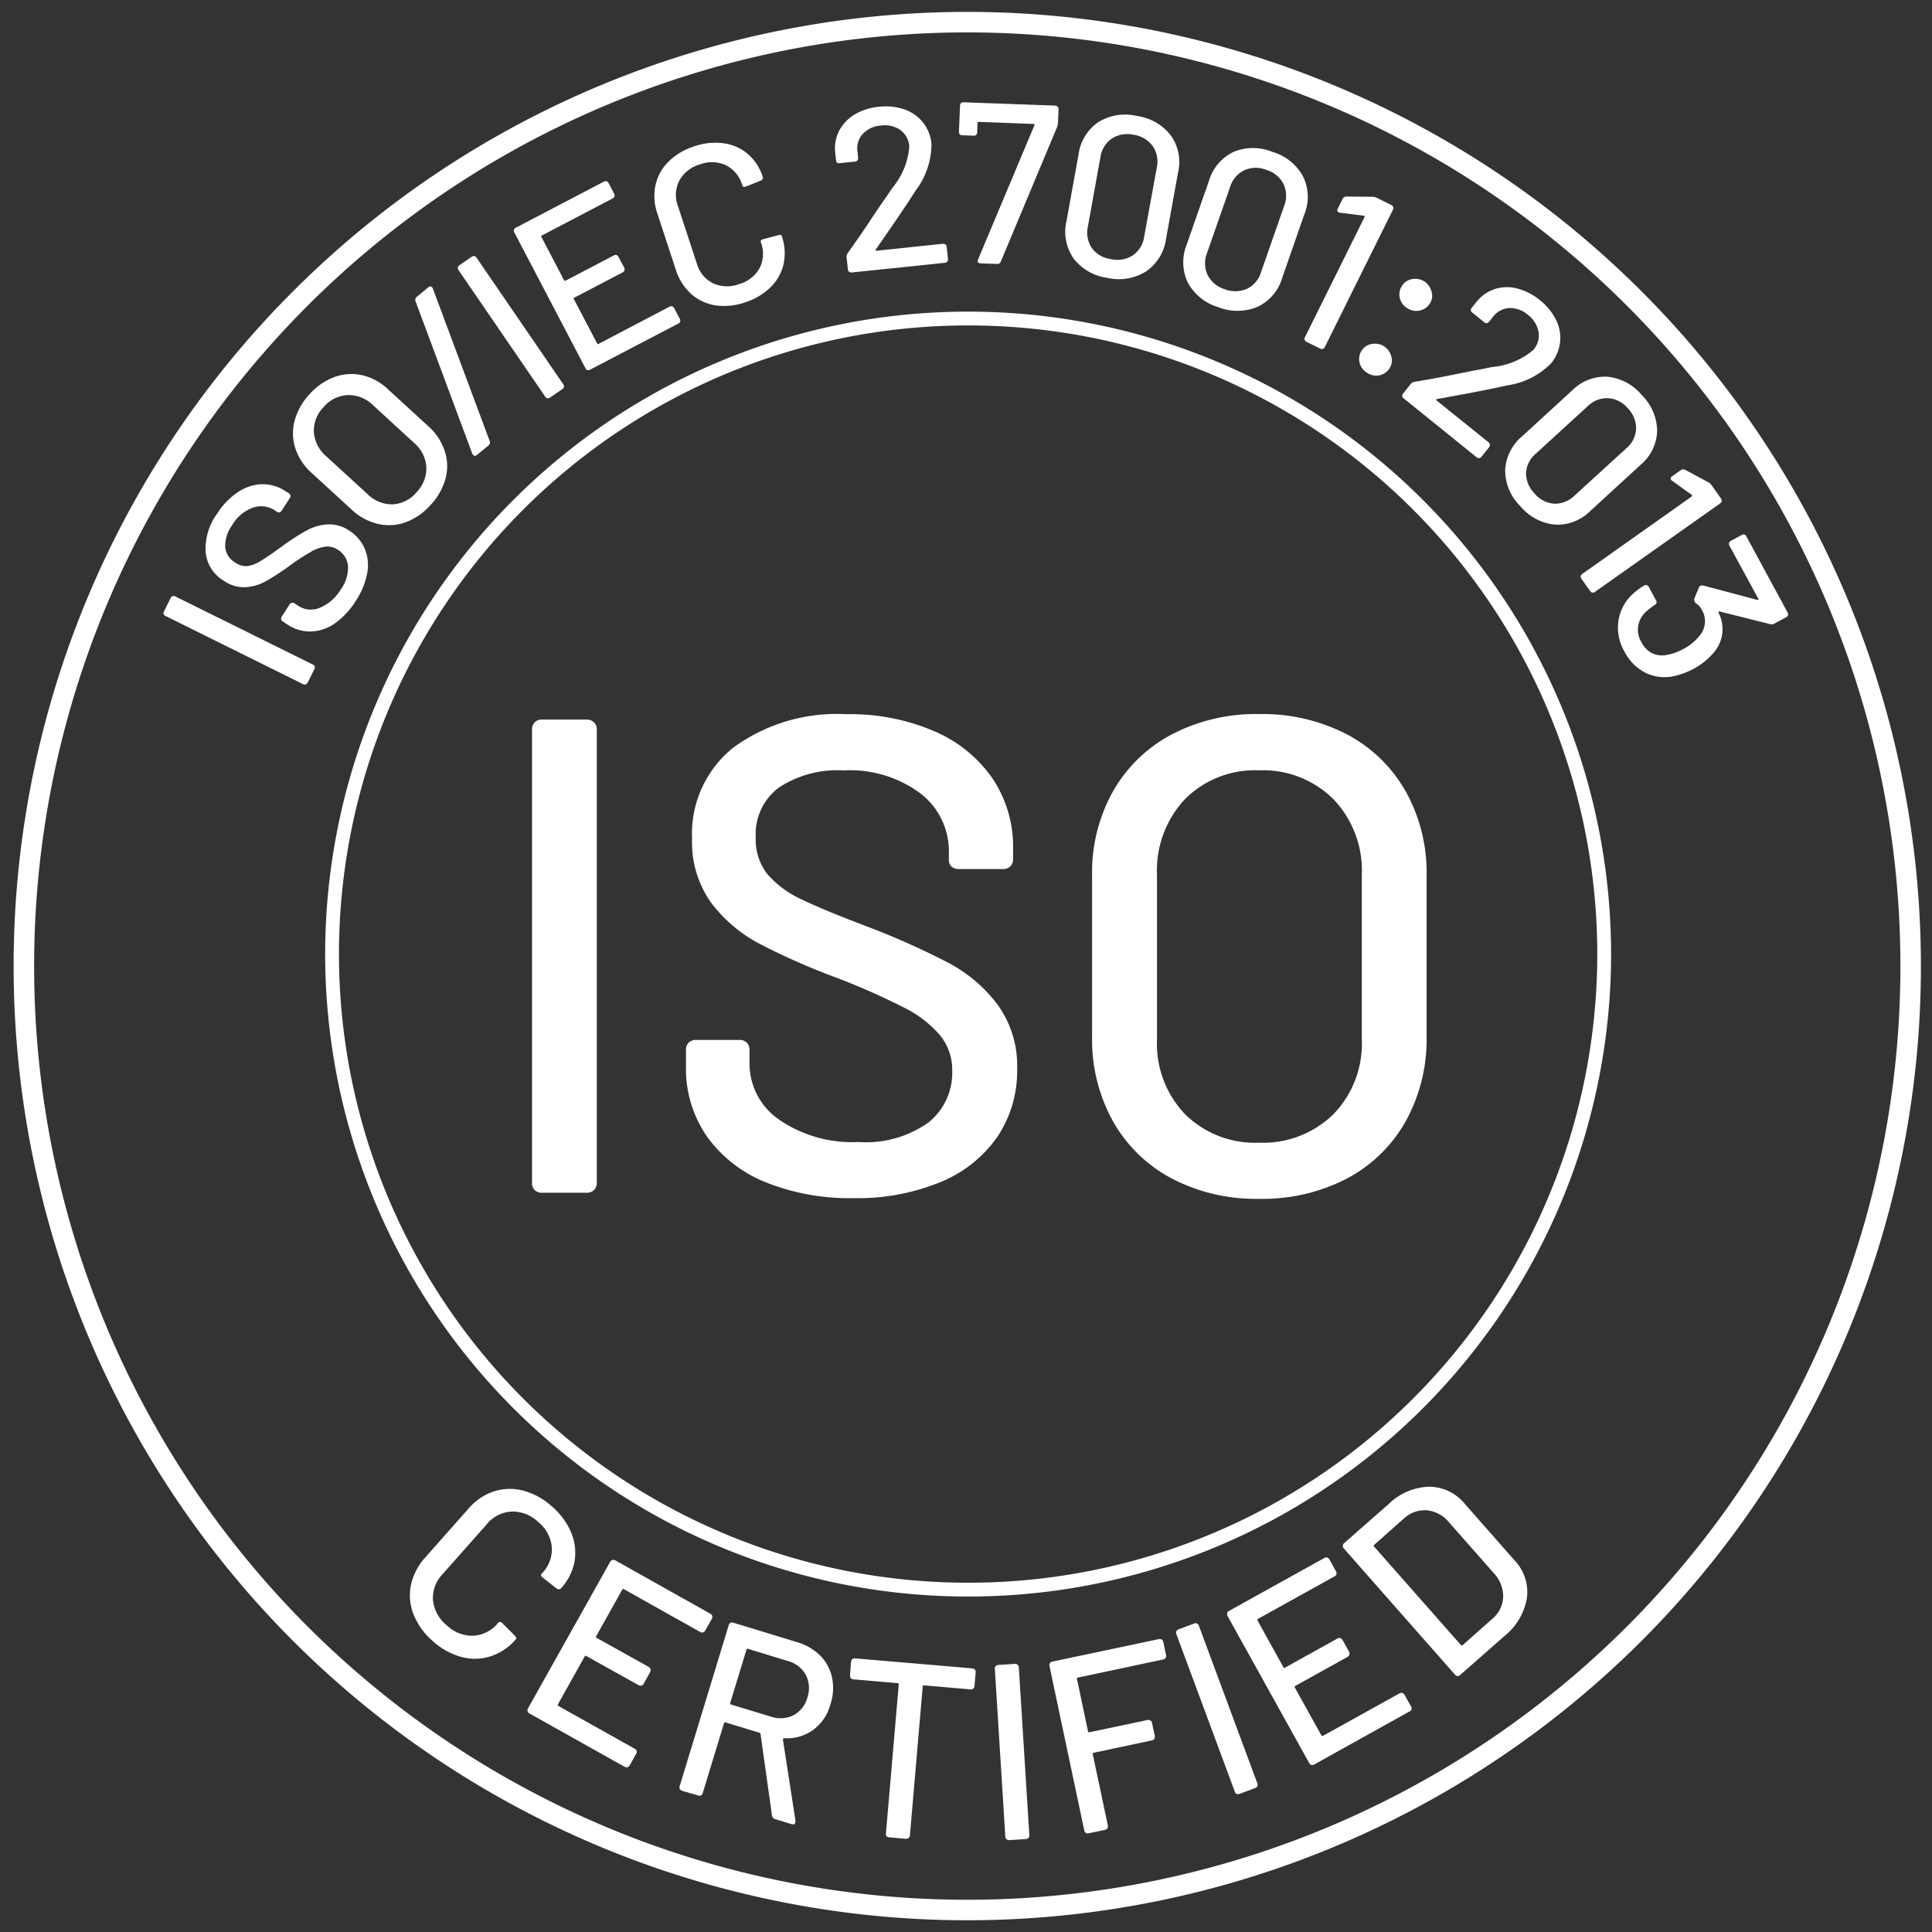
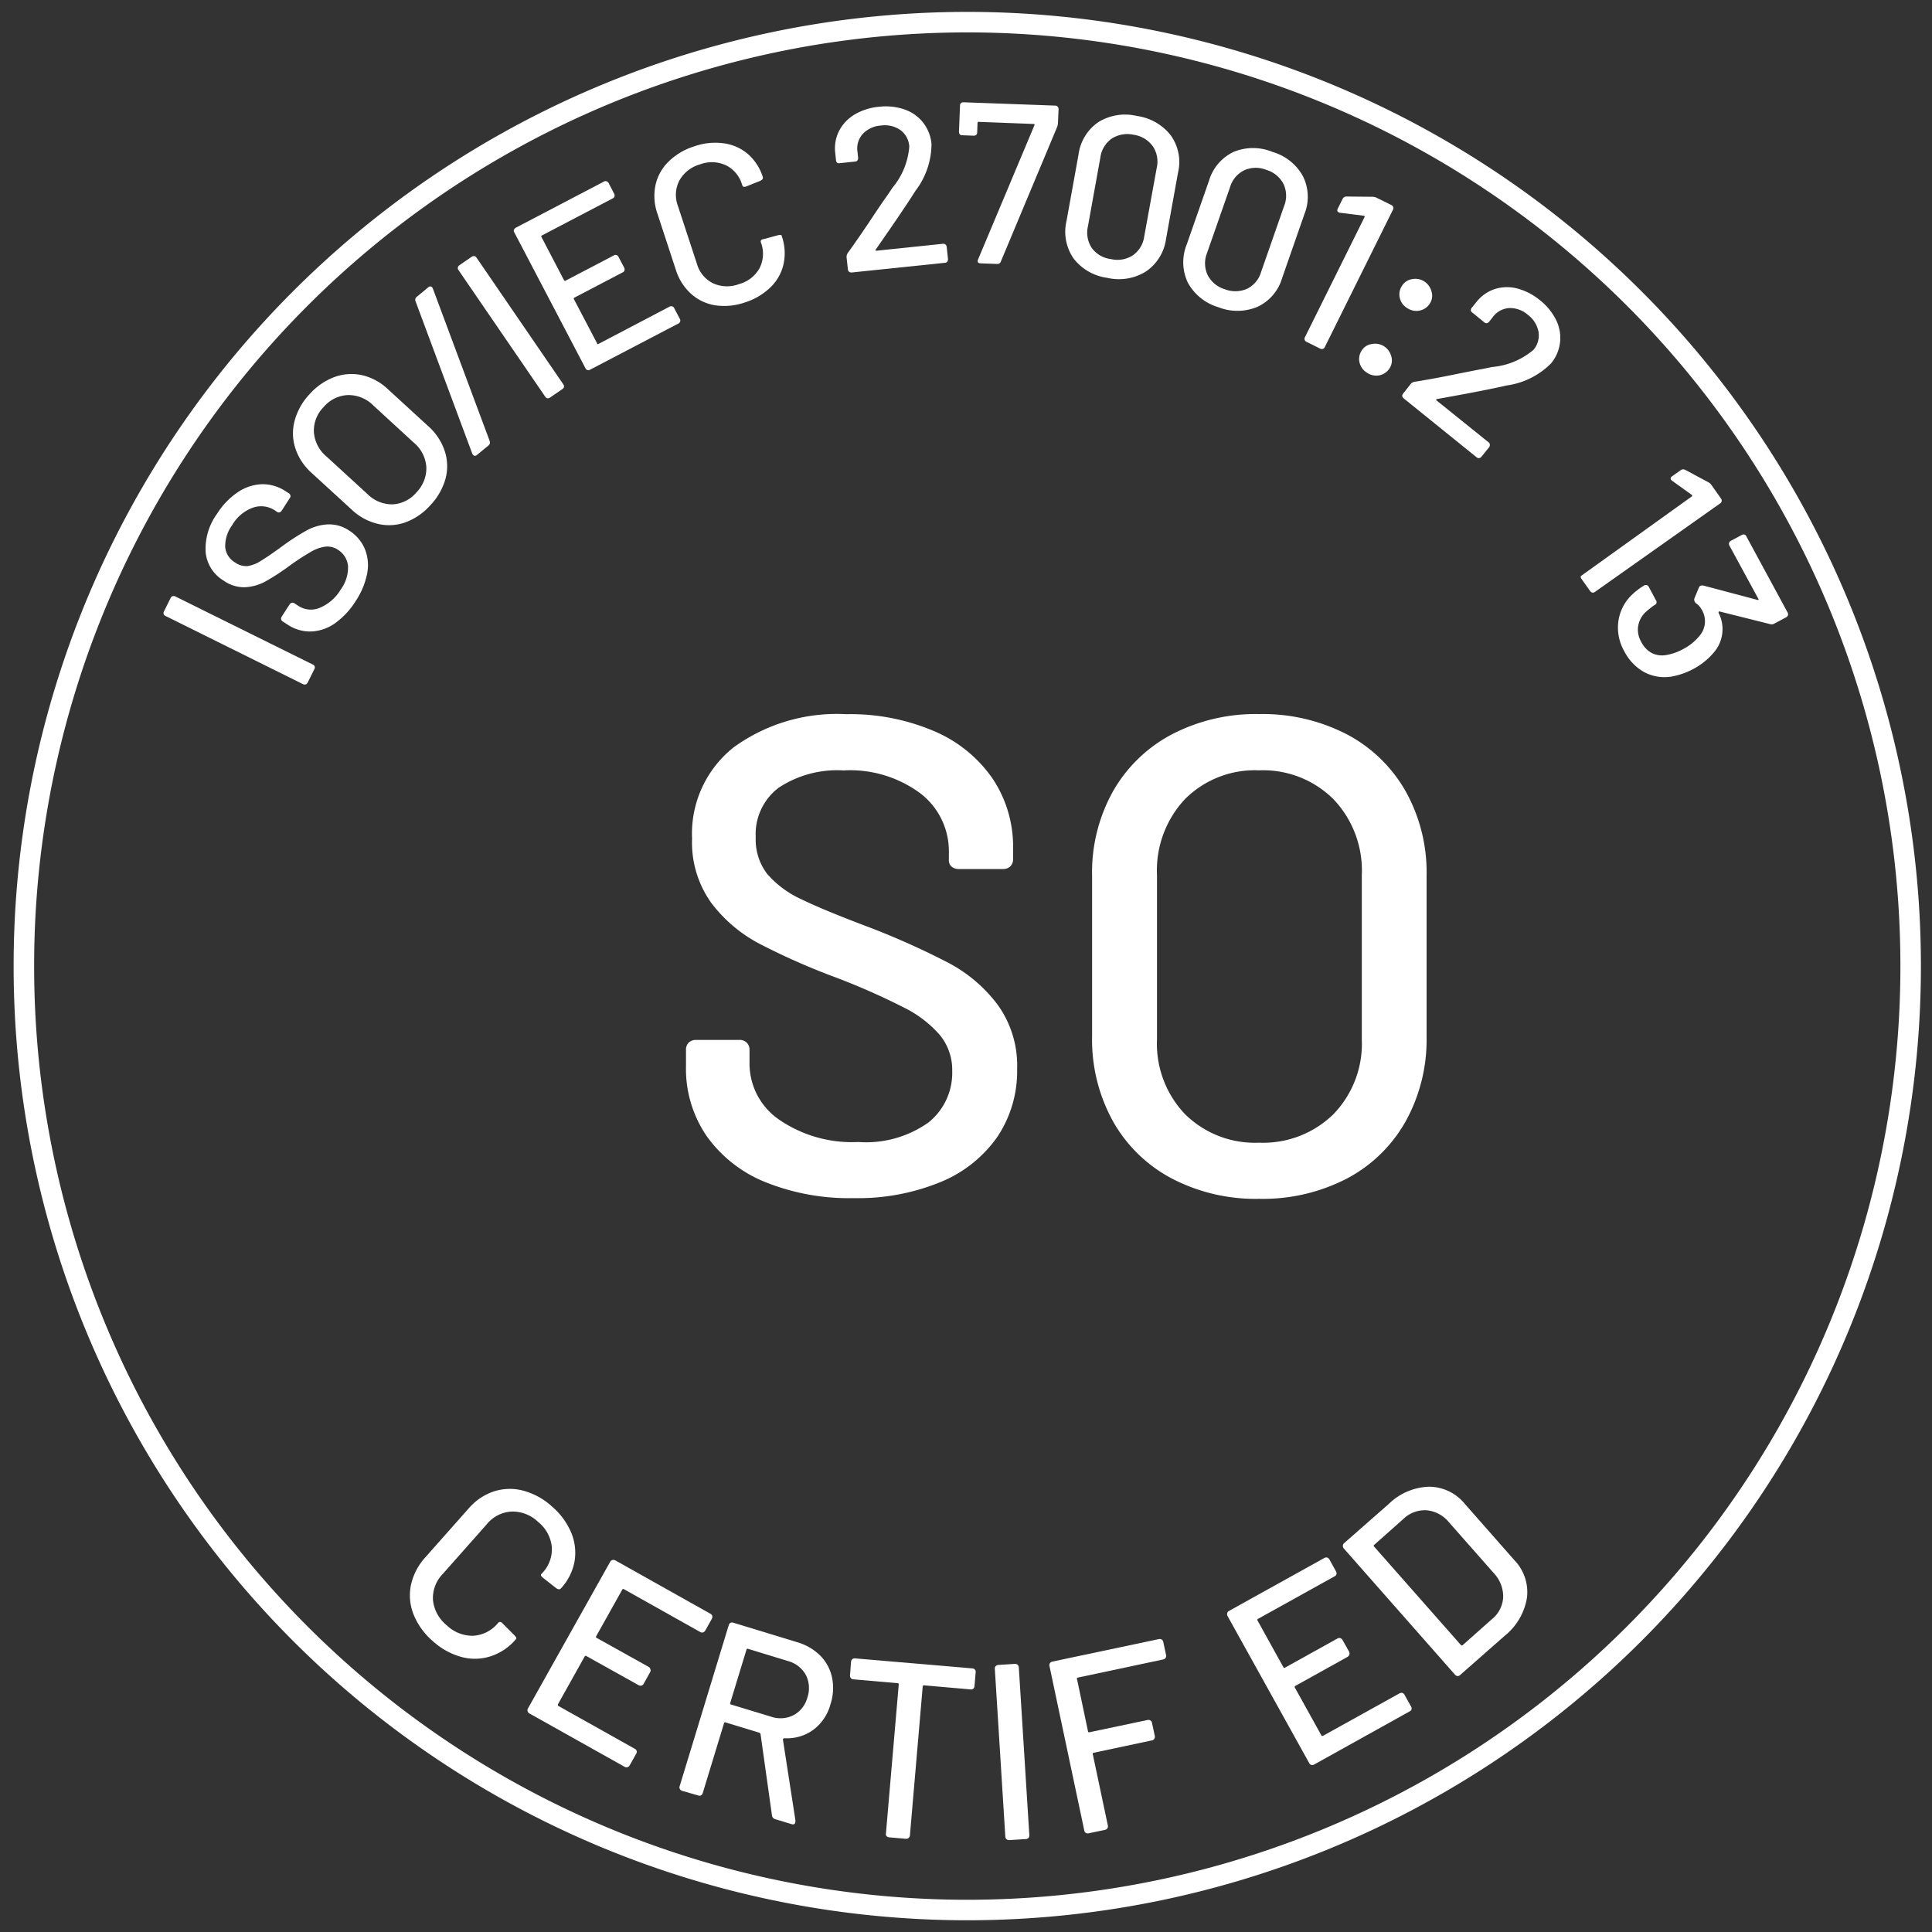
<svg xmlns="http://www.w3.org/2000/svg" width="80" height="80" viewBox="0 0 80 80">
  <rect x="0" y="0" width="80" height="80" fill="#333333" stroke="none" />
  <defs>
    <clipPath id="clip-path">
      <rect id="Rectangle_5721" data-name="Rectangle 5721" width="80" height="80" transform="translate(439 4750)" fill="#fff" stroke="#707070" stroke-width="1" />
    </clipPath>
    <clipPath id="clip-path-2">
      <path id="Path_1345" data-name="Path 1345" d="M.063.093h80v79.97h-80Zm0,0" fill="#27251f" />
    </clipPath>
    <clipPath id="clip-path-3">
-       <path id="Path_1347" data-name="Path 1347" d="M13.144,12.656h54V66.515h-54Zm0,0" fill="#27251f" />
-     </clipPath>
+       </clipPath>
  </defs>
  <g id="Mask_Group_1" data-name="Mask Group 1" transform="translate(-439 -4750)" clip-path="url(#clip-path)">
    <g id="iso_27001" transform="translate(438.937 4749.922)">
      <g id="Group_3204" data-name="Group 3204" clip-path="url(#clip-path-2)">
        <path id="Path_1344" data-name="Path 1344" d="M79.085-40.035A39.075,39.075,0,0,1,40-.973,39.073,39.073,0,0,1,.912-40.035,39.074,39.074,0,0,1,40-79.1,39.076,39.076,0,0,1,79.085-40.035Zm0,0" transform="translate(80.152 80.08) rotate(-90)" fill="none" stroke="#fff" stroke-miterlimit="10" stroke-width="0.849" />
      </g>
      <g id="Group_3205" data-name="Group 3205" clip-path="url(#clip-path-3)">
        <path id="Path_1346" data-name="Path 1346" d="M53.247-26.994A26.327,26.327,0,0,1,26.93-.657,26.325,26.325,0,0,1,.614-26.994,26.327,26.327,0,0,1,26.93-53.333,26.328,26.328,0,0,1,53.247-26.994Zm0,0" transform="translate(67.146 66.515) rotate(-90)" fill="none" stroke="#fff" stroke-miterlimit="10" stroke-width="0.572" />
      </g>
      <g id="Group_3208" data-name="Group 3208">
        <g id="Group_3207" data-name="Group 3207" transform="translate(12.393 29.165)">
          <g id="Group_3206" data-name="Group 3206">
            <path id="Path_1348" data-name="Path 1348" d="M.411-.826a.161.161,0,0,1-.086.081.154.154,0,0,1-.11-.014L-5.477-3.581a.149.149,0,0,1-.076-.076.143.143,0,0,1,.014-.115l.277-.559A.129.129,0,0,1-5.181-4.4a.137.137,0,0,1,.11.01L.621-1.571A.13.13,0,0,1,.7-1.49a.127.127,0,0,1-.01.105Zm0,0" fill="#fff" />
          </g>
        </g>
      </g>
      <g id="Group_3211" data-name="Group 3211">
        <g id="Group_3210" data-name="Group 3210" transform="translate(13.19 27.293)">
          <g id="Group_3209" data-name="Group 3209">
            <path id="Path_1349" data-name="Path 1349" d="M1.6-2.325A3.241,3.241,0,0,1,.735-1.4a1.843,1.843,0,0,1-.984.334,1.674,1.674,0,0,1-.979-.291l-.191-.124a.14.14,0,0,1-.067-.091.166.166,0,0,1,.024-.11l.329-.511a.152.152,0,0,1,.091-.062.132.132,0,0,1,.11.024l.153.1a.946.946,0,0,0,.888.086,1.826,1.826,0,0,0,.869-.754,1.545,1.545,0,0,0,.306-.979.89.89,0,0,0-.42-.673.786.786,0,0,0-.516-.129,1.593,1.593,0,0,0-.592.21,9.56,9.56,0,0,0-.874.568,9.837,9.837,0,0,1-1,.654,1.994,1.994,0,0,1-.84.248,1.453,1.453,0,0,1-.9-.267,1.544,1.544,0,0,1-.754-1.184A2.469,2.469,0,0,1-4.14-5.94a3,3,0,0,1,.869-.9,1.9,1.9,0,0,1,1-.325,1.719,1.719,0,0,1,.984.3l.115.072a.163.163,0,0,1,.072.1.127.127,0,0,1-.029.105l-.334.52a.161.161,0,0,1-.086.067.115.115,0,0,1-.1-.014l-.091-.062a1.028,1.028,0,0,0-.907-.119,1.634,1.634,0,0,0-.869.731,1.459,1.459,0,0,0-.286.893.822.822,0,0,0,.411.649.782.782,0,0,0,.516.148A1.414,1.414,0,0,0-2.311-4q.3-.181.864-.592a9.624,9.624,0,0,1,1-.649A2.044,2.044,0,0,1,.425-5.5a1.48,1.48,0,0,1,.912.258,1.677,1.677,0,0,1,.64.75,1.78,1.78,0,0,1,.1,1.017A3.129,3.129,0,0,1,1.6-2.325Zm0,0" fill="#fff" />
          </g>
        </g>
      </g>
      <g id="Group_3214" data-name="Group 3214">
        <g id="Group_3213" data-name="Group 3213" transform="translate(15.836 23.103)">
          <g id="Group_3212" data-name="Group 3212">
            <path id="Path_1350" data-name="Path 1350" d="M2.048-2.106a2.562,2.562,0,0,1-1.036.711,2.012,2.012,0,0,1-1.141.062,2.372,2.372,0,0,1-1.079-.587L-2.87-3.443A2.353,2.353,0,0,1-3.543-4.46a2.012,2.012,0,0,1-.029-1.146A2.56,2.56,0,0,1-2.956-6.7a2.582,2.582,0,0,1,1.041-.716A2.043,2.043,0,0,1-.769-7.487,2.322,2.322,0,0,1,.3-6.9L1.962-5.376A2.363,2.363,0,0,1,2.64-4.355,2,2,0,0,1,2.674-3.2,2.606,2.606,0,0,1,2.048-2.106Zm-.578-.53a1.425,1.425,0,0,0,.411-1.041,1.434,1.434,0,0,0-.506-1.007L-.32-6.241a1.449,1.449,0,0,0-1.055-.425,1.394,1.394,0,0,0-1,.5,1.38,1.38,0,0,0-.4,1.036,1.448,1.448,0,0,0,.52,1.007l1.7,1.557a1.435,1.435,0,0,0,1.041.425A1.384,1.384,0,0,0,1.471-2.636Zm0,0" fill="#fff" />
          </g>
        </g>
      </g>
      <g id="Group_3217" data-name="Group 3217">
        <g id="Group_3216" data-name="Group 3216" transform="translate(19.496 19.175)">
          <g id="Group_3215" data-name="Group 3215">
            <path id="Path_1351" data-name="Path 1351" d="M.315-.258a.124.124,0,0,1-.11.033A.184.184,0,0,1,.124-.31L-2.225-6.618a.157.157,0,0,1,.053-.191L-1.7-7.2a.127.127,0,0,1,.11-.033.141.141,0,0,1,.081.086L.84-.845a.162.162,0,0,1-.053.2Zm0,0" fill="#fff" />
          </g>
        </g>
      </g>
      <g id="Group_3220" data-name="Group 3220">
        <g id="Group_3219" data-name="Group 3219" transform="translate(22.079 17.06)">
          <g id="Group_3218" data-name="Group 3218">
            <path id="Path_1352" data-name="Path 1352" d="M.759-.52a.136.136,0,0,1-.11.029A.136.136,0,0,1,.559-.559L-3.032-5.8a.132.132,0,0,1-.024-.11A.152.152,0,0,1-2.994-6l.516-.353a.151.151,0,0,1,.105-.024.14.14,0,0,1,.091.067L1.308-1.07a.152.152,0,0,1,.029.11.128.128,0,0,1-.062.086Zm0,0" fill="#fff" />
          </g>
        </g>
      </g>
      <g id="Group_3223" data-name="Group 3223">
        <g id="Group_3222" data-name="Group 3222" transform="translate(23.683 15.815)">
          <g id="Group_3221" data-name="Group 3221">
            <path id="Path_1353" data-name="Path 1353" d="M1.81-7.716a.143.143,0,0,1,.014.115.143.143,0,0,1-.076.081L-1.179-5.988a.044.044,0,0,0-.019.067L-.263-4.13A.043.043,0,0,0-.2-4.116l2-1.046a.133.133,0,0,1,.11-.014.176.176,0,0,1,.081.076l.234.444a.151.151,0,0,1,.014.11.126.126,0,0,1-.072.086l-2,1.046c-.029.017-.037.037-.024.062l.96,1.829A.038.038,0,0,0,1.17-1.5L4.1-3.037a.142.142,0,0,1,.115-.014.129.129,0,0,1,.081.072l.234.444a.143.143,0,0,1,.014.115.143.143,0,0,1-.076.081L.816-.43a.138.138,0,0,1-.11.019A.153.153,0,0,1,.621-.492L-2.325-6.116a.121.121,0,0,1-.014-.105.17.17,0,0,1,.076-.086l3.648-1.91a.133.133,0,0,1,.11-.014.146.146,0,0,1,.086.072Zm0,0" fill="#fff" />
          </g>
        </g>
      </g>
      <g id="Group_3226" data-name="Group 3226">
        <g id="Group_3225" data-name="Group 3225" transform="translate(28.132 13.422)">
          <g id="Group_3224" data-name="Group 3224">
            <path id="Path_1354" data-name="Path 1354" d="M2.793-.826A2.622,2.622,0,0,1,1.557-.7,1.959,1.959,0,0,1,.544-1.179a2.254,2.254,0,0,1-.63-1L-.85-4.507a2.189,2.189,0,0,1-.076-1.17,1.924,1.924,0,0,1,.535-.969A2.634,2.634,0,0,1,.673-7.282,2.618,2.618,0,0,1,1.9-7.41a1.925,1.925,0,0,1,1,.444,2.086,2.086,0,0,1,.616.95c.021.061-.01.113-.1.158l-.583.234-.038.01a.139.139,0,0,1-.081,0c-.019-.006-.031-.016-.033-.029L2.66-5.692A1.3,1.3,0,0,0,1.991-6.5,1.387,1.387,0,0,0,.917-6.537a1.413,1.413,0,0,0-.855.668A1.294,1.294,0,0,0,0-4.823l.788,2.4a1.29,1.29,0,0,0,.664.807,1.4,1.4,0,0,0,1.089.033,1.374,1.374,0,0,0,.845-.664,1.315,1.315,0,0,0,.057-1.046.105.105,0,0,1,0-.1.148.148,0,0,1,.1-.048l.6-.162c.092-.019.141-.019.148,0l.014.043a2.13,2.13,0,0,1,.072,1.146,1.921,1.921,0,0,1-.535.96A2.679,2.679,0,0,1,2.793-.826Zm0,0" fill="#fff" />
          </g>
        </g>
      </g>
      <g id="Group_3229" data-name="Group 3229">
        <g id="Group_3228" data-name="Group 3228" transform="translate(34.68 11.428)">
          <g id="Group_3227" data-name="Group 3227">
            <path id="Path_1355" data-name="Path 1355" d="M.649-.067A.15.15,0,0,1,.54-.1.127.127,0,0,1,.492-.2L.439-.683A.284.284,0,0,1,.487-.874q.458-.634.95-1.375t.64-.941c.01-.016.1-.143.258-.382a3.031,3.031,0,0,0,.7-1.709.916.916,0,0,0-.368-.683,1.134,1.134,0,0,0-.816-.186,1.124,1.124,0,0,0-.754.358.9.9,0,0,0-.205.745l.024.229a.162.162,0,0,1-.029.11.126.126,0,0,1-.1.048l-.635.067a.134.134,0,0,1-.11-.024A.143.143,0,0,1,0-4.722l-.038-.353a1.6,1.6,0,0,1,.186-.893,1.72,1.72,0,0,1,.645-.654,2.413,2.413,0,0,1,.979-.306,2.4,2.4,0,0,1,1.079.115,1.677,1.677,0,0,1,.764.549,1.674,1.674,0,0,1,.339.869,3.2,3.2,0,0,1-.659,1.939q-.464.741-1.647,2.435c-.013.013-.017.026-.01.038a.04.04,0,0,0,.043.014l2.745-.286a.147.147,0,0,1,.105.029.152.152,0,0,1,.053.1l.053.5a.162.162,0,0,1-.029.11.131.131,0,0,1-.1.048Zm0,0" fill="#fff" />
          </g>
        </g>
      </g>
      <g id="Group_3232" data-name="Group 3232">
        <g id="Group_3231" data-name="Group 3231" transform="translate(39.28 10.93)">
          <g id="Group_3230" data-name="Group 3230">
            <path id="Path_1356" data-name="Path 1356" d="M1.385.053c-.109-.007-.142-.062-.1-.167l2.33-5.548c.016-.038,0-.057-.033-.057L1.313-5.806a.047.047,0,0,0-.053.048l-.014.392a.127.127,0,0,1-.043.1.148.148,0,0,1-.1.033L.625-5.252a.121.121,0,0,1-.1-.038A.163.163,0,0,1,.492-5.4L.535-6.479a.125.125,0,0,1,.038-.1.142.142,0,0,1,.105-.038l3.8.138a.145.145,0,0,1,.1.043.145.145,0,0,1,.038.105l-.024.559a.613.613,0,0,1-.033.172L2.23-.033a.151.151,0,0,1-.162.11Zm0,0" fill="#fff" />
          </g>
        </g>
      </g>
      <g id="Group_3235" data-name="Group 3235">
        <g id="Group_3234" data-name="Group 3234" transform="translate(43.302 11.01)">
          <g id="Group_3233" data-name="Group 3233">
            <path id="Path_1357" data-name="Path 1357" d="M2.612.573a2.112,2.112,0,0,1-1.4-.807A1.941,1.941,0,0,1,.922-1.776l.5-2.765a1.93,1.93,0,0,1,.816-1.332,2.108,2.108,0,0,1,1.595-.258,2.149,2.149,0,0,1,1.409.807,1.89,1.89,0,0,1,.3,1.533l-.5,2.765A1.939,1.939,0,0,1,4.211.31,2.119,2.119,0,0,1,2.612.573Zm.143-.778a1.177,1.177,0,0,0,.912-.153,1.134,1.134,0,0,0,.473-.778l.52-2.851a1.134,1.134,0,0,0-.167-.893,1.182,1.182,0,0,0-.8-.473,1.191,1.191,0,0,0-.9.162,1.138,1.138,0,0,0-.468.778L1.81-1.561a1.15,1.15,0,0,0,.162.9A1.15,1.15,0,0,0,2.755-.205Zm0,0" fill="#fff" />
          </g>
        </g>
      </g>
      <g id="Group_3238" data-name="Group 3238">
        <g id="Group_3237" data-name="Group 3237" transform="translate(48.016 11.823)">
          <g id="Group_3236" data-name="Group 3236">
            <path id="Path_1358" data-name="Path 1358" d="M2.492.974A2.119,2.119,0,0,1,1.232-.043a1.963,1.963,0,0,1-.048-1.571l.926-2.65A1.921,1.921,0,0,1,3.123-5.453a2.11,2.11,0,0,1,1.619,0A2.1,2.1,0,0,1,6-4.445a1.906,1.906,0,0,1,.062,1.561L5.138-.234A1.9,1.9,0,0,1,4.116.96,2.148,2.148,0,0,1,2.492.974ZM2.755.229A1.213,1.213,0,0,0,3.681.215a1.118,1.118,0,0,0,.583-.692l.955-2.736a1.144,1.144,0,0,0-.024-.912,1.174,1.174,0,0,0-.716-.587,1.161,1.161,0,0,0-.912.019,1.131,1.131,0,0,0-.587.7L2.025-1.261a1.142,1.142,0,0,0,.029.907A1.173,1.173,0,0,0,2.755.229Zm0,0" fill="#fff" />
          </g>
        </g>
      </g>
      <g id="Group_3241" data-name="Group 3241">
        <g id="Group_3240" data-name="Group 3240" transform="translate(52.621 13.469)">
          <g id="Group_3239" data-name="Group 3239">
            <path id="Path_1359" data-name="Path 1359" d="M4.273-5.243A.393.393,0,0,1,4.45-5.2l.606.3a.149.149,0,0,1,.076.081.139.139,0,0,1-.01.11L2.3.979a.13.13,0,0,1-.081.076.137.137,0,0,1-.11-.01L1.542.764A.144.144,0,0,1,1.466.683a.134.134,0,0,1,.01-.11L3.944-4.4a.033.033,0,0,0,0-.033c0-.016-.012-.024-.024-.024l-.988-.124A.137.137,0,0,1,2.874-4.6c-.061-.029-.074-.079-.038-.153l.2-.4a.179.179,0,0,1,.162-.1Zm0,0" fill="#fff" />
          </g>
        </g>
      </g>
      <g id="Group_3244" data-name="Group 3244">
        <g id="Group_3243" data-name="Group 3243" transform="translate(55.219 14.738)">
          <g id="Group_3242" data-name="Group 3242">
            <path id="Path_1360" data-name="Path 1360" d="M3.118-1.9a.646.646,0,0,1-.31-.42.632.632,0,0,1,.086-.5A.6.6,0,0,1,3.309-3.1a.686.686,0,0,1,.5.086.711.711,0,0,1,.31.42.593.593,0,0,1-.062.492.646.646,0,0,1-.42.3A.665.665,0,0,1,3.118-1.9ZM1.456.778a.672.672,0,0,1-.315-.42.63.63,0,0,1,.086-.5.58.58,0,0,1,.415-.272.686.686,0,0,1,.5.086.712.712,0,0,1,.31.415.594.594,0,0,1-.062.492.654.654,0,0,1-.415.3A.67.67,0,0,1,1.456.778Zm0,0" fill="#fff" />
          </g>
        </g>
      </g>
      <g id="Group_3247" data-name="Group 3247">
        <g id="Group_3246" data-name="Group 3246" transform="translate(57.677 16.164)">
          <g id="Group_3245" data-name="Group 3245">
            <path id="Path_1361" data-name="Path 1361" d="M.511.411a.157.157,0,0,1-.062-.1A.141.141,0,0,1,.487.21L.793-.177a.258.258,0,0,1,.167-.1Q1.733-.4,2.6-.578c.583-.117.955-.191,1.117-.22.019,0,.17-.033.454-.091A3.049,3.049,0,0,0,5.883-1.6a.916.916,0,0,0,.21-.745,1.143,1.143,0,0,0-.444-.707,1.115,1.115,0,0,0-.783-.277.91.91,0,0,0-.673.382l-.143.181a.158.158,0,0,1-.1.062.141.141,0,0,1-.105-.038l-.492-.4a.137.137,0,0,1-.062-.091.15.15,0,0,1,.038-.11l.224-.277a1.6,1.6,0,0,1,.759-.506,1.671,1.671,0,0,1,.917-.01,2.466,2.466,0,0,1,.912.473,2.4,2.4,0,0,1,.688.845,1.655,1.655,0,0,1,.153.926,1.668,1.668,0,0,1-.372.855,3.2,3.2,0,0,1-1.834.912q-.856.2-2.889.563a.025.025,0,0,0-.029.024A.041.041,0,0,0,1.876.5L4.025,2.23a.123.123,0,0,1,.053.1.161.161,0,0,1-.033.105l-.315.392a.144.144,0,0,1-.1.057.146.146,0,0,1-.105-.038Zm0,0" fill="#fff" />
          </g>
        </g>
      </g>
      <g id="Group_3250" data-name="Group 3250">
        <g id="Group_3249" data-name="Group 3249" transform="translate(61.282 19.001)">
          <g id="Group_3248" data-name="Group 3248">
-             <path id="Path_1362" data-name="Path 1362" d="M1.733,2.034A2.078,2.078,0,0,1,1.108.544a1.944,1.944,0,0,1,.7-1.4l2.072-1.9a1.923,1.923,0,0,1,1.456-.568,2.131,2.131,0,0,1,1.428.759A2.134,2.134,0,0,1,7.4-1.065,1.916,1.916,0,0,1,6.7.339l-2.072,1.9A1.918,1.918,0,0,1,3.166,2.8,2.135,2.135,0,0,1,1.733,2.034Zm.583-.53a1.181,1.181,0,0,0,.816.43A1.149,1.149,0,0,0,3.977,1.6L6.116-.353a1.123,1.123,0,0,0,.411-.812,1.193,1.193,0,0,0-.349-.859,1.152,1.152,0,0,0-.812-.411,1.147,1.147,0,0,0-.845.334L2.383-.143a1.122,1.122,0,0,0-.411.8A1.175,1.175,0,0,0,2.316,1.5Zm0,0" fill="#fff" />
-           </g>
+             </g>
        </g>
      </g>
      <g id="Group_3253" data-name="Group 3253">
        <g id="Group_3252" data-name="Group 3252" transform="translate(64.553 22.635)">
          <g id="Group_3251" data-name="Group 3251">
-             <path id="Path_1363" data-name="Path 1363" d="M6.25-2.588a.384.384,0,0,1,.138.129l.387.549A.138.138,0,0,1,6.8-1.8a.14.14,0,0,1-.067.091L1.552,1.953a.138.138,0,0,1-.105.029.145.145,0,0,1-.091-.062L.993,1.409A.142.142,0,0,1,.965,1.3a.137.137,0,0,1,.062-.091L5.563-2a.031.031,0,0,0,.014-.029.035.035,0,0,0-.01-.033l-.812-.583a.133.133,0,0,1-.043-.038q-.063-.086.043-.158l.358-.253a.179.179,0,0,1,.191,0Zm0,0" fill="#fff" />
+             <path id="Path_1363" data-name="Path 1363" d="M6.25-2.588a.384.384,0,0,1,.138.129l.387.549A.138.138,0,0,1,6.8-1.8a.14.14,0,0,1-.067.091L1.552,1.953a.138.138,0,0,1-.105.029.145.145,0,0,1-.091-.062L.993,1.409A.142.142,0,0,1,.965,1.3L5.563-2a.031.031,0,0,0,.014-.029.035.035,0,0,0-.01-.033l-.812-.583a.133.133,0,0,1-.043-.038q-.063-.086.043-.158l.358-.253a.179.179,0,0,1,.191,0Zm0,0" fill="#fff" />
          </g>
        </g>
      </g>
      <g id="Group_3256" data-name="Group 3256">
        <g id="Group_3255" data-name="Group 3255" transform="translate(66.236 24.881)">
          <g id="Group_3254" data-name="Group 3254">
            <path id="Path_1364" data-name="Path 1364" d="M4.784,2.225a2.864,2.864,0,0,1-.85.678,3.066,3.066,0,0,1-.893.31,1.8,1.8,0,0,1-1.117-.177,2.055,2.055,0,0,1-.84-.874A1.971,1.971,0,0,1,.836.955a1.878,1.878,0,0,1,.506-1.07A2.755,2.755,0,0,1,1.9-.554.134.134,0,0,1,2.1-.5l.3.559a.125.125,0,0,1-.062.191,3.913,3.913,0,0,0-.358.282,1.023,1.023,0,0,0-.32.587,1,1,0,0,0,.129.659,1.057,1.057,0,0,0,.425.454.948.948,0,0,0,.592.091,2.2,2.2,0,0,0,.707-.244,2.133,2.133,0,0,0,.683-.549A.922.922,0,0,0,4.278.42.689.689,0,0,0,4.044.172.2.2,0,0,1,4,.105a.18.18,0,0,1-.014-.124l.186-.449A.168.168,0,0,1,4.23-.544.253.253,0,0,1,4.35-.559L6.6.038c.044.012.057,0,.038-.043l-1.2-2.206a.164.164,0,0,1-.014-.115A.165.165,0,0,1,5.5-2.411l.449-.239a.143.143,0,0,1,.11-.019.13.13,0,0,1,.081.076L7.845.554a.156.156,0,0,1,.019.115.146.146,0,0,1-.072.086l-.482.258a.231.231,0,0,1-.2.024L5.028.516a.032.032,0,0,0-.033.01.064.064,0,0,0,0,.057A1.477,1.477,0,0,1,4.784,2.225Zm0,0" fill="#fff" />
          </g>
        </g>
      </g>
      <g id="Group_3259" data-name="Group 3259">
        <g id="Group_3258" data-name="Group 3258" transform="translate(15.661 65.849)">
          <g id="Group_3257" data-name="Group 3257">
            <path id="Path_1365" data-name="Path 1365" d="M2.321,2.182a2.876,2.876,0,0,1-.793-1.1,2.122,2.122,0,0,1-.11-1.218A2.486,2.486,0,0,1,2.01-1.28L3.8-3.3a2.372,2.372,0,0,1,1.055-.716,2.152,2.152,0,0,1,1.218-.029,2.869,2.869,0,0,1,1.184.654,2.939,2.939,0,0,1,.8,1.089,2.159,2.159,0,0,1,.134,1.194A2.243,2.243,0,0,1,7.63,0c-.048.054-.115.05-.2-.01L6.89-.435,6.857-.463A.133.133,0,0,1,6.809-.53a.064.064,0,0,1,0-.053L6.852-.63a1.423,1.423,0,0,0,.4-1.074A1.516,1.516,0,0,0,6.685-2.75a1.517,1.517,0,0,0-1.1-.43,1.413,1.413,0,0,0-1.022.52L2.731-.592a1.425,1.425,0,0,0-.4,1.079A1.542,1.542,0,0,0,2.9,1.528,1.531,1.531,0,0,0,4,1.962a1.432,1.432,0,0,0,1.022-.525.111.111,0,0,1,.091-.048.162.162,0,0,1,.105.067l.482.482c.069.079.1.129.081.148l-.033.038a2.3,2.3,0,0,1-1.041.692,2.124,2.124,0,0,1-1.2.024A2.907,2.907,0,0,1,2.321,2.182Zm0,0" fill="#fff" />
          </g>
        </g>
      </g>
      <g id="Group_3262" data-name="Group 3262">
        <g id="Group_3261" data-name="Group 3261" transform="translate(21.111 70.539)">
          <g id="Group_3260" data-name="Group 3260">
            <path id="Path_1366" data-name="Path 1366" d="M8.16-2.951a.173.173,0,0,1-.1.086.15.15,0,0,1-.115-.019L4.789-4.655c-.029-.019-.053-.012-.072.019L3.638-2.707c-.017.026-.01.048.019.067l2.153,1.2a.165.165,0,0,1,.076.1.152.152,0,0,1-.014.119l-.267.482a.158.158,0,0,1-.1.076.149.149,0,0,1-.119-.024l-2.153-1.2c-.029-.019-.053-.012-.072.019L2.058.105a.053.053,0,0,0,.019.076L5.238,1.953a.138.138,0,0,1,.057.205l-.267.477a.159.159,0,0,1-.1.081A.142.142,0,0,1,4.818,2.7L.879.492A.157.157,0,0,1,.8.4.145.145,0,0,1,.816.277l3.4-6.064a.142.142,0,0,1,.091-.076.163.163,0,0,1,.124.014L8.37-3.638a.145.145,0,0,1,.076.091.166.166,0,0,1-.019.119Zm0,0" fill="#fff" />
          </g>
        </g>
      </g>
      <g id="Group_3265" data-name="Group 3265">
        <g id="Group_3264" data-name="Group 3264" transform="translate(27.349 73.935)">
          <g id="Group_3263" data-name="Group 3263">
            <path id="Path_1367" data-name="Path 1367" d="M4.813,1.471a.181.181,0,0,1-.134-.162L4.207-2.048a.078.078,0,0,0-.053-.062L2.76-2.535a.048.048,0,0,0-.067.038L1.814.387a.159.159,0,0,1-.076.1.141.141,0,0,1-.119,0L.965.3A.173.173,0,0,1,.864.22.147.147,0,0,1,.859.1L2.889-6.561a.164.164,0,0,1,.076-.1.152.152,0,0,1,.124,0l2.621.8A2.24,2.24,0,0,1,6.68-5.3a1.827,1.827,0,0,1,.487.907A2.15,2.15,0,0,1,7.1-3.28a1.948,1.948,0,0,1-.721,1.06,1.849,1.849,0,0,1-1.189.339.061.061,0,0,0-.057.057l.52,3.357-.01.081c-.019.067-.07.087-.153.062ZM3.691-5.582a.048.048,0,0,0-.067.033L2.951-3.342a.048.048,0,0,0,.038.067l1.647.5a1.2,1.2,0,0,0,.931-.057,1.167,1.167,0,0,0,.578-.731A1.208,1.208,0,0,0,6.083-4.5a1.2,1.2,0,0,0-.745-.578Zm0,0" fill="#fff" />
          </g>
        </g>
      </g>
      <g id="Group_3268" data-name="Group 3268">
        <g id="Group_3267" data-name="Group 3267" transform="translate(34.303 75.938)">
          <g id="Group_3266" data-name="Group 3266">
            <path id="Path_1368" data-name="Path 1368" d="M6.021-6.775a.151.151,0,0,1,.11.053.147.147,0,0,1,.029.115l-.048.559a.155.155,0,0,1-.048.11.146.146,0,0,1-.115.033L4.02-6.074a.049.049,0,0,0-.053.053L3.438.138a.155.155,0,0,1-.172.143L2.583.22a.155.155,0,0,1-.11-.048A.14.14,0,0,1,2.445.053l.53-6.159a.047.047,0,0,0-.048-.057L1.1-6.322a.141.141,0,0,1-.11-.053.16.16,0,0,1-.033-.119L1-7.052a.168.168,0,0,1,.053-.105.155.155,0,0,1,.115-.033Zm0,0" fill="#fff" />
          </g>
        </g>
      </g>
      <g id="Group_3271" data-name="Group 3271">
        <g id="Group_3270" data-name="Group 3270" transform="translate(40.851 76.335)">
          <g id="Group_3269" data-name="Group 3269">
            <path id="Path_1369" data-name="Path 1369" d="M1.007-.062A.16.16,0,0,1,.888-.1.155.155,0,0,1,.84-.21L.406-7.148a.146.146,0,0,1,.033-.115.167.167,0,0,1,.115-.053l.678-.043a.151.151,0,0,1,.119.038.157.157,0,0,1,.048.11L1.834-.272A.162.162,0,0,1,1.8-.153a.159.159,0,0,1-.115.048Zm0,0" fill="#fff" />
          </g>
        </g>
      </g>
      <g id="Group_3274" data-name="Group 3274">
        <g id="Group_3273" data-name="Group 3273" transform="translate(44.16 76.2)">
          <g id="Group_3272" data-name="Group 3272">
            <path id="Path_1370" data-name="Path 1370" d="M4.187-7.592a.156.156,0,0,1-.019.119.14.14,0,0,1-.105.067L.53-6.656C.5-6.649.487-6.629.5-6.594L.955-4.431a.042.042,0,0,0,.057.038L3.419-4.9a.153.153,0,0,1,.119.019.138.138,0,0,1,.067.1l.115.535a.167.167,0,0,1-.019.124.152.152,0,0,1-.105.067l-2.406.511a.043.043,0,0,0-.038.057L1.776-.535a.152.152,0,0,1-.019.119.158.158,0,0,1-.105.067L.984-.21A.167.167,0,0,1,.864-.224.149.149,0,0,1,.8-.329L-.64-7.133a.158.158,0,0,1,.019-.119.154.154,0,0,1,.1-.067l4.407-.931a.163.163,0,0,1,.124.019.162.162,0,0,1,.062.1Zm0,0" fill="#fff" />
          </g>
        </g>
      </g>
      <g id="Group_3277" data-name="Group 3277">
        <g id="Group_3276" data-name="Group 3276" transform="translate(50.445 74.707)">
          <g id="Group_3275" data-name="Group 3275">
-             <path id="Path_1371" data-name="Path 1371" d="M.945-.349a.16.16,0,0,1-.124,0,.145.145,0,0,1-.076-.1L-1.671-6.962a.131.131,0,0,1,0-.119.15.15,0,0,1,.091-.081l.64-.239a.141.141,0,0,1,.124,0,.186.186,0,0,1,.081.1L1.681-.788a.17.17,0,0,1,0,.124.172.172,0,0,1-.1.076Zm0,0" fill="#fff" />
-           </g>
+             </g>
        </g>
      </g>
      <g id="Group_3280" data-name="Group 3280">
        <g id="Group_3279" data-name="Group 3279" transform="translate(53.604 73.628)">
          <g id="Group_3278" data-name="Group 3278">
            <path id="Path_1372" data-name="Path 1372" d="M1.776-8.49A.167.167,0,0,1,1.8-8.37a.127.127,0,0,1-.076.091L-1.447-6.518c-.031.017-.039.038-.024.067L-.4-4.517A.047.047,0,0,0-.325-4.5L1.834-5.7a.141.141,0,0,1,.119-.019.167.167,0,0,1,.1.081l.267.477a.153.153,0,0,1,.014.119.159.159,0,0,1-.076.1L.1-3.743a.047.047,0,0,0-.024.072L1.17-1.7a.052.052,0,0,0,.076.024L4.412-3.433a.155.155,0,0,1,.119-.014.147.147,0,0,1,.086.076l.267.477a.168.168,0,0,1,.024.124.139.139,0,0,1-.081.086L.879-.487a.161.161,0,0,1-.119.019A.151.151,0,0,1,.668-.549L-2.707-6.627a.166.166,0,0,1-.019-.119.147.147,0,0,1,.076-.1L1.3-9.039a.155.155,0,0,1,.119-.014.166.166,0,0,1,.091.081Zm0,0" fill="#fff" />
          </g>
        </g>
      </g>
      <g id="Group_3283" data-name="Group 3283">
        <g id="Group_3282" data-name="Group 3282" transform="translate(59.774 70.101)">
          <g id="Group_3281" data-name="Group 3281">
            <path id="Path_1373" data-name="Path 1373" d="M.754-.668a.162.162,0,0,1-.11.048.166.166,0,0,1-.11-.062L-4.063-5.9a.154.154,0,0,1-.043-.115.148.148,0,0,1,.053-.11l1.848-1.623A2.5,2.5,0,0,1-.54-8.461a1.919,1.919,0,0,1,1.485.711L3-5.415a1.9,1.9,0,0,1,.516,1.557A2.541,2.541,0,0,1,2.6-2.292ZM.783-1.905a.049.049,0,0,0,.076,0l1.2-1.065a1.252,1.252,0,0,0,.473-.912,1.407,1.407,0,0,0-.377-.988L.291-6.985a1.362,1.362,0,0,0-.922-.5,1.281,1.281,0,0,0-.974.363l-1.2,1.065a.044.044,0,0,0-.01.072Zm0,0" fill="#fff" />
          </g>
        </g>
      </g>
      <g id="Group_3286" data-name="Group 3286">
        <g id="Group_3285" data-name="Group 3285" transform="translate(19.793 49.466)">
          <g id="Group_3284" data-name="Group 3284">
-             <path id="Path_1374" data-name="Path 1374" d="M2.717,0a.416.416,0,0,1-.31-.11A.425.425,0,0,1,2.3-.42V-19.171a.412.412,0,0,1,.11-.306.409.409,0,0,1,.31-.115H4.56a.405.405,0,0,1,.306.115.405.405,0,0,1,.115.306V-.42a.418.418,0,0,1-.115.31A.412.412,0,0,1,4.56,0Zm0,0" fill="#fff" />
-           </g>
+             </g>
        </g>
      </g>
      <g id="Group_3289" data-name="Group 3289">
        <g id="Group_3288" data-name="Group 3288" transform="translate(27.068 49.466)">
          <g id="Group_3287" data-name="Group 3287">
            <path id="Path_1375" data-name="Path 1375" d="M8.342.224A9.288,9.288,0,0,1,4.674-.444,5.5,5.5,0,0,1,2.254-2.349,4.926,4.926,0,0,1,1.4-5.233v-.673a.412.412,0,0,1,.11-.306.418.418,0,0,1,.31-.115H3.61a.405.405,0,0,1,.306.115.405.405,0,0,1,.115.306v.535A2.816,2.816,0,0,0,5.262-3.022,5.334,5.334,0,0,0,8.537-2.1a4.465,4.465,0,0,0,2.908-.812,2.628,2.628,0,0,0,.979-2.125,2.269,2.269,0,0,0-.506-1.485,4.755,4.755,0,0,0-1.466-1.132A28.754,28.754,0,0,0,7.64-8.9a28.052,28.052,0,0,1-3.233-1.428,6,6,0,0,1-1.972-1.69,4.3,4.3,0,0,1-.783-2.645A4.566,4.566,0,0,1,3.371-18.44a7.265,7.265,0,0,1,4.66-1.375,8.825,8.825,0,0,1,3.638.7,5.593,5.593,0,0,1,2.421,1.958,5.071,5.071,0,0,1,.855,2.913v.42a.418.418,0,0,1-.115.31.412.412,0,0,1-.306.11H12.706a.464.464,0,0,1-.31-.1.348.348,0,0,1-.11-.272V-14.1a3.02,3.02,0,0,0-1.16-2.421,4.871,4.871,0,0,0-3.2-.965,4.389,4.389,0,0,0-2.688.716,2.409,2.409,0,0,0-.95,2.053,2.337,2.337,0,0,0,.473,1.514,4.152,4.152,0,0,0,1.413,1.05q.94.458,2.87,1.184a32.173,32.173,0,0,1,3.218,1.447A6.125,6.125,0,0,1,14.3-7.792a4.3,4.3,0,0,1,.812,2.669,4.893,4.893,0,0,1-.812,2.8A5.317,5.317,0,0,1,11.946-.444,8.995,8.995,0,0,1,8.342.224Zm0,0" fill="#fff" />
          </g>
        </g>
      </g>
      <g id="Group_3292" data-name="Group 3292">
        <g id="Group_3291" data-name="Group 3291" transform="translate(43.522 49.466)">
          <g id="Group_3290" data-name="Group 3290">
            <path id="Path_1376" data-name="Path 1376" d="M8.676.253a7.5,7.5,0,0,1-3.61-.84A6.015,6.015,0,0,1,2.631-2.951a6.972,6.972,0,0,1-.869-3.514v-6.661a6.872,6.872,0,0,1,.869-3.5,6.045,6.045,0,0,1,2.435-2.354,7.517,7.517,0,0,1,3.61-.84,7.586,7.586,0,0,1,3.638.84,6.026,6.026,0,0,1,2.43,2.354,6.884,6.884,0,0,1,.869,3.5v6.661a6.984,6.984,0,0,1-.869,3.514,6,6,0,0,1-2.43,2.364A7.573,7.573,0,0,1,8.676.253Zm0-2.325a4.159,4.159,0,0,0,3.075-1.175,4.188,4.188,0,0,0,1.179-3.1v-6.8A4.276,4.276,0,0,0,11.751-16.3,4.132,4.132,0,0,0,8.676-17.49,4.089,4.089,0,0,0,5.61-16.3a4.313,4.313,0,0,0-1.16,3.147v6.8a4.223,4.223,0,0,0,1.16,3.1A4.116,4.116,0,0,0,8.676-2.072Zm0,0" fill="#fff" />
          </g>
        </g>
      </g>
    </g>
  </g>
</svg>